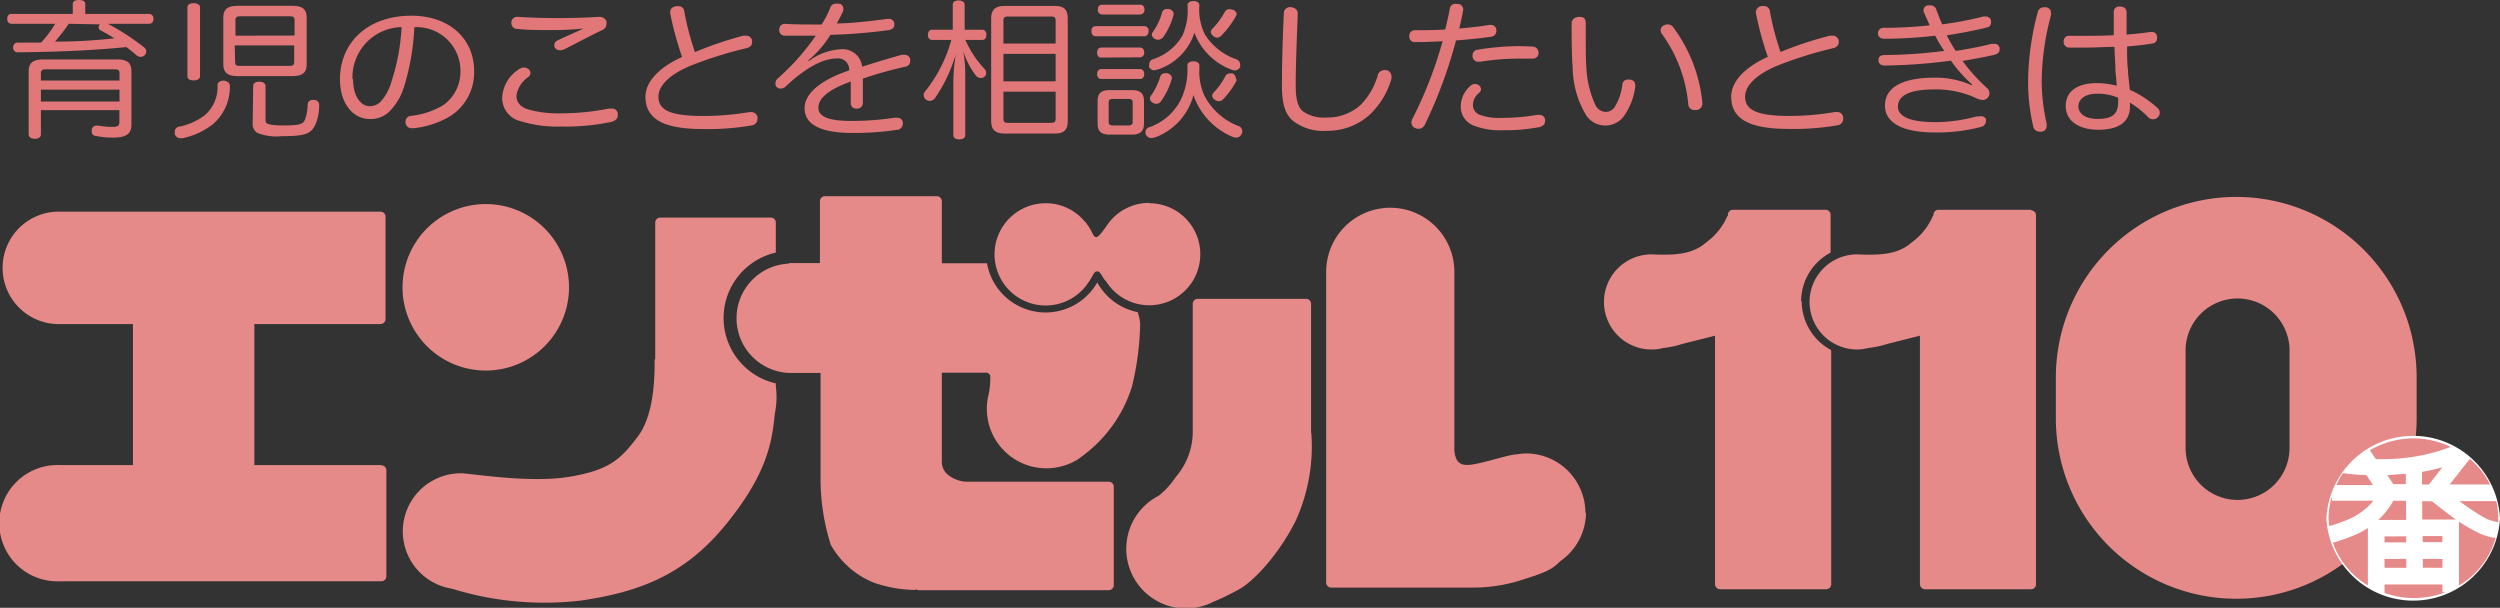
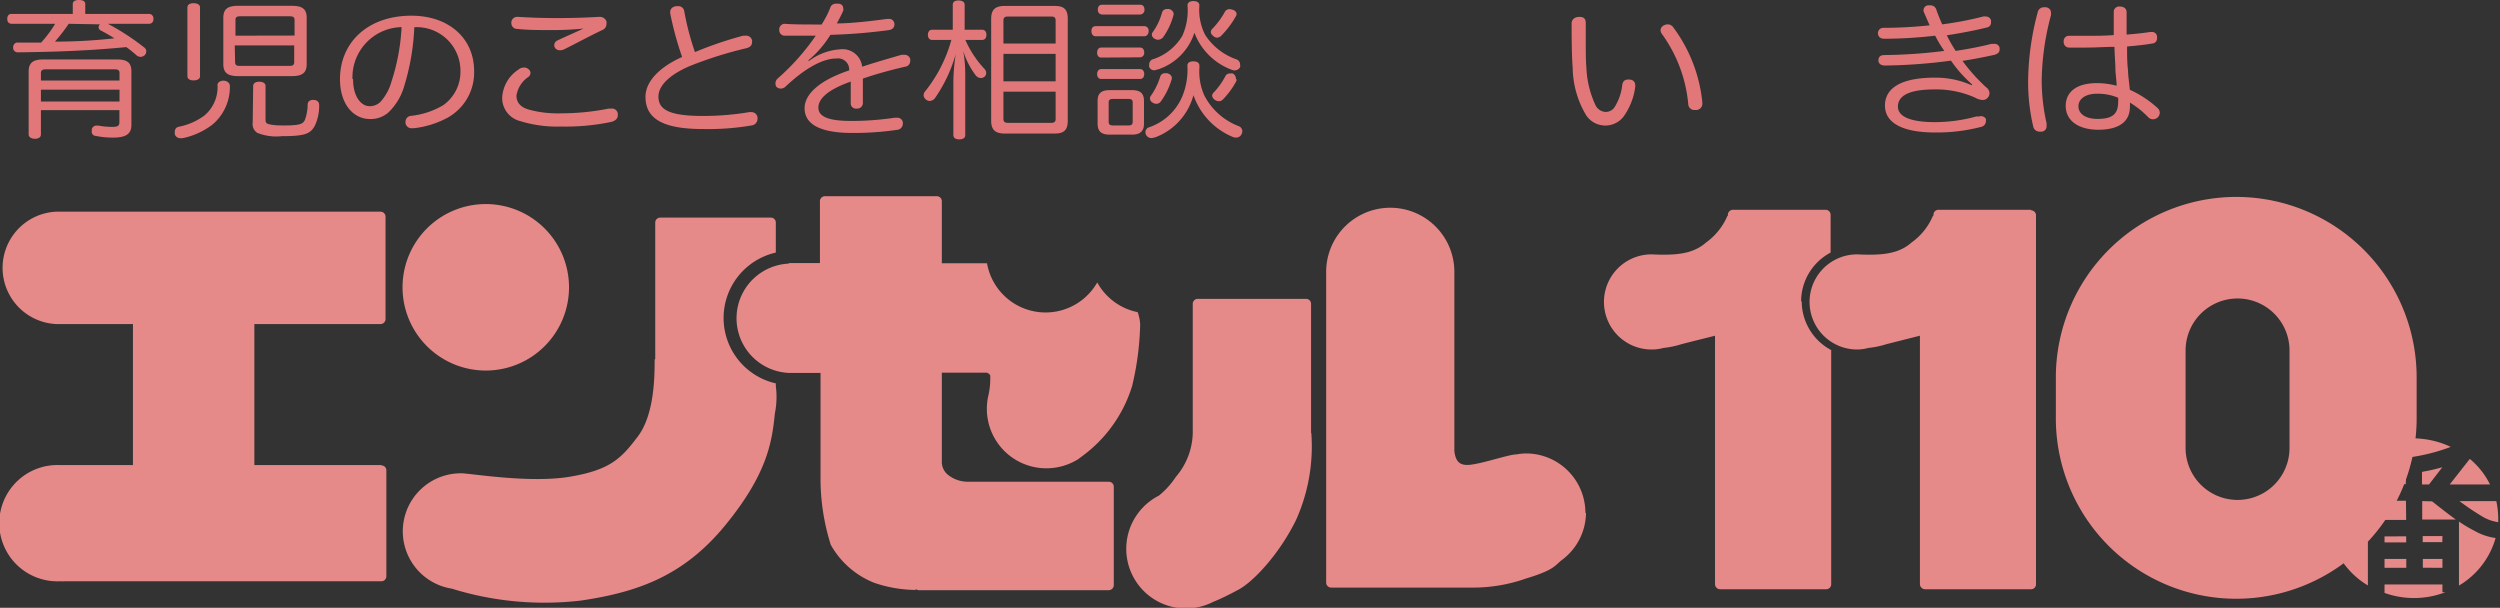
<svg xmlns="http://www.w3.org/2000/svg" viewBox="0 0 210.23 51.11">
  <rect x="0" y="0" width="210.23" height="51.11" fill="#333333" stroke="none" />
  <defs>
    <style>.cls-1{fill:#e68989;}.cls-2{fill:#e27779;}.cls-3{fill:#fff;}</style>
  </defs>
  <g id="Layer_2" data-name="Layer 2">
    <g id="レイヤー_1" data-name="レイヤー 1">
      <path class="cls-1" d="M65.24,32.24a5.64,5.64,0,0,1,0-11V18.72a.41.41,0,0,0-.41-.42H55.51a.42.42,0,0,0-.41.42V30.21h-.05c0,1.35,0,4.62-1.41,6.49s-2.34,2.82-5.73,3.39-8.44-.3-9.12-.29a4.88,4.88,0,0,0-.8,9.7,26.27,26.27,0,0,0,10.88,1c4.64-.69,8.57-2,12.11-6.32s3.94-7,4.18-9.41a7,7,0,0,0,.08-2.3v-.24" />
      <path class="cls-1" d="M188.05,16.56a15.18,15.18,0,0,0-15.17,15.17v3.45a15.17,15.17,0,1,0,30.34,0V31.73A15.17,15.17,0,0,0,188.05,16.56Zm4.48,21.11a4.37,4.37,0,0,1-8.74,0v-8.2a4.37,4.37,0,0,1,8.74,0v8.2" />
      <path class="cls-1" d="M170.8,17.64H163a.42.42,0,0,0-.41.43v.06s-.05,0-.06.05a5.27,5.27,0,0,1-1.78,2.21c-1.13,1-2.58,1.09-4.58,1a4,4,0,0,0,0,8,3.62,3.62,0,0,0,.94-.13,7.59,7.59,0,0,0,1.53-.32l2.81-.71V49.12a.44.44,0,0,0,.42.43h8.94a.41.41,0,0,0,.4-.43v-31a.41.41,0,0,0-.4-.43" />
      <path class="cls-1" d="M33.85,24.16a7,7,0,1,1,7,7,7,7,0,0,1-7-7" />
      <path class="cls-1" d="M32.08,39.11H21.39V27.25H32a.42.42,0,0,0,.42-.41V18.23A.42.42,0,0,0,32,17.8H4.9l-.17,0a4.73,4.73,0,0,0,0,9.45l0,0h6.45V39.11H5.46s0,0-.08,0-.22,0-.33,0a4.89,4.89,0,1,0,0,9.77,2.85,2.85,0,0,0,.4,0H32.08a.42.42,0,0,0,.41-.42v-8.9a.41.41,0,0,0-.41-.42" />
      <path class="cls-1" d="M133.32,43.13a5,5,0,0,0-5-5,5.16,5.16,0,0,0-.79.08s0,0,0,0c-.72,0-3.49,1-4.32.88-.61-.06-.83-.49-.91-1.16v-15s0,0,0-.07a5.39,5.39,0,0,0-10.78,0,.38.38,0,0,0,0,.1V41.11h0V49a.42.42,0,0,0,.42.41H124a13.27,13.27,0,0,0,4.29-.75c2.35-.71,2.43-1.06,3-1.53a5,5,0,0,0,2.08-4" />
      <path class="cls-1" d="M110.25,36.42V25.55a.42.42,0,0,0-.42-.42h-9.1a.42.42,0,0,0-.43.42V36.1h0a5.84,5.84,0,0,1-1.42,4,6.88,6.88,0,0,1-1.43,1.58A5,5,0,0,0,102,50.62c.75-.3,1.46-.67,2.08-1,1.27-.64,3.49-3,4.91-5.9a15.08,15.08,0,0,0,1.28-7.32" />
      <path class="cls-1" d="M151.46,25.34a4.65,4.65,0,0,1,2.48-4.1V18.07a.42.42,0,0,0-.42-.43h-7.79a.43.43,0,0,0-.43.43v.06s0,0-.05.05a5.35,5.35,0,0,1-1.78,2.21c-1.14,1-2.59,1.09-4.59,1a4,4,0,0,0,0,8,3.63,3.63,0,0,0,1-.13,7.73,7.73,0,0,0,1.53-.32c.75-.2,2-.5,2.81-.71V49.12a.43.43,0,0,0,.42.43h8.93a.42.42,0,0,0,.42-.43V29.44a4.65,4.65,0,0,1-2.48-4.1" />
      <path class="cls-1" d="M92.27,23.75A5,5,0,0,1,83,22.14H79.2V16.92a.42.42,0,0,0-.42-.42H69.36a.42.42,0,0,0-.41.42v5.2H66.42a.43.43,0,0,0-.13.05,4.6,4.6,0,0,0,.07,9.19l.06,0H69v9a18.47,18.47,0,0,0,.86,5.45A7.26,7.26,0,0,0,73.49,49a11.07,11.07,0,0,0,3.45.61s.07,0,.1-.06a.44.44,0,0,0,.2.08h16a.43.43,0,0,0,.42-.42V40.93a.42.42,0,0,0-.42-.42H81.36A2.7,2.7,0,0,1,79.81,40a1.41,1.41,0,0,1-.61-1.09V31.34H83a.57.57,0,0,1,.27.22,6.54,6.54,0,0,1-.14,1.63A5,5,0,0,0,88,39.38a5.05,5.05,0,0,0,2.67-.77h0l0,0,.4-.3a11.48,11.48,0,0,0,4.13-5.84,24.36,24.36,0,0,0,.68-5.22,3.81,3.81,0,0,0-.21-1,5,5,0,0,1-3.4-2.5" />
-       <path class="cls-1" d="M96.62,17.06a4.29,4.29,0,0,0-3.33,1.61l0,0c-.15.18-.83,1.26-1.1,1.27-.1,0-.19-.08-.27-.21a4.5,4.5,0,0,0-.51-.87,1.6,1.6,0,0,1-.11-.19v.06a4.25,4.25,0,0,0-3.34-1.64,4.3,4.3,0,1,0,3.58,6.64c.36-.47.42-.91.73-.91s.4.52.73.82a4.29,4.29,0,1,0,3.64-6.55" />
      <path class="cls-2" d="M9.07,2a20.55,20.55,0,0,1,3.07,2,.39.39,0,0,1,.16.32.48.48,0,0,1-.13.32.52.52,0,0,1-.35.14.56.56,0,0,1-.33-.12,9.47,9.47,0,0,0-.87-.7c-2.93.29-6,.41-9.08.44a.38.38,0,0,1-.43-.43v0a.37.37,0,0,1,.41-.39H3.46A10.07,10.07,0,0,0,4.64,2H1C.73,2,.61,1.84.61,1.59s.12-.42.36-.42H6.12V.34c0-.23.19-.34.52-.34s.53.11.53.34v.83h5.36a.37.37,0,0,1,.37.42.36.36,0,0,1-.37.41ZM3.44,11.32c0,.22-.21.35-.5.35s-.53-.13-.53-.36V6c0-.72.38-1,1.22-1H9.84c.83,0,1.21.25,1.21,1v4.5c0,.77-.47,1.07-1.52,1.07a7.09,7.09,0,0,1-1.47-.14A.35.35,0,0,1,7.72,11a.62.62,0,0,1,0-.13.4.4,0,0,1,.41-.31l.13,0a6.7,6.7,0,0,0,1.15.11c.5,0,.63-.08.63-.41v-1H3.44Zm6.61-5.17c0-.25-.13-.32-.4-.32H3.85c-.26,0-.41.07-.41.32v.62h6.61ZM3.44,8.54h6.61v-1H3.44ZM5.78,2A15,15,0,0,1,4.62,3.5c1.66,0,3.33-.09,5-.28-.37-.23-.76-.46-1.15-.66a.31.31,0,0,1-.18-.26.4.4,0,0,1,.11-.25l.05,0Z" />
      <path class="cls-2" d="M19.33,7.22a4.12,4.12,0,0,1-1.47,3.26,6.21,6.21,0,0,1-2.5,1.14l-.18,0a.48.48,0,0,1-.48-.33,1.37,1.37,0,0,1,0-.19.41.41,0,0,1,.32-.44,5.28,5.28,0,0,0,2.16-.94,3.1,3.1,0,0,0,1.11-2.57c0-.23.25-.37.52-.37h0C19.14,6.81,19.33,7,19.33,7.22Zm-2.51-.81c0,.23-.23.35-.54.35s-.52-.12-.52-.35V.62c0-.23.21-.35.52-.35s.54.12.54.35ZM24.57.49c.86,0,1.22.28,1.22,1V5.4c0,.71-.36,1-1.22,1H20c-.86,0-1.22-.29-1.22-1V1.49c0-.72.36-1,1.22-1Zm.2,2.5V1.69c0-.25-.12-.32-.41-.32H20.19c-.27,0-.39.07-.39.32V3Zm-5,2.23c0,.25.12.32.39.32h4.17c.29,0,.41-.07.41-.32V3.82h-5Zm1.52,2c0-.22.21-.35.51-.35s.53.13.53.35V10c0,.2,0,.33.16.4s.54.15,1.32.15c1.43,0,1.66-.12,1.83-.47a3.73,3.73,0,0,0,.23-1.26c0-.26.16-.42.47-.42h0c.33,0,.5.17.5.45a3.9,3.9,0,0,1-.36,1.71c-.37.7-.85.89-2.78.89a4.28,4.28,0,0,1-2.07-.28.88.88,0,0,1-.38-.86Z" />
      <path class="cls-2" d="M34,7.21a5,5,0,0,1-1.34,2.25,2.27,2.27,0,0,1-1.55.55c-1.4,0-2.52-1.26-2.52-3.35,0-3.1,2.35-5.34,6-5.34,3.18,0,5.28,1.92,5.28,4.66a4.34,4.34,0,0,1-2.22,3.91,7.78,7.78,0,0,1-2.83.89h-.15a.51.51,0,0,1-.57-.43.57.57,0,0,1,0-.13.5.5,0,0,1,.48-.48,6.63,6.63,0,0,0,2.7-.9A3.43,3.43,0,0,0,38.72,6a3.67,3.67,0,0,0-3.88-3.71A19.59,19.59,0,0,1,34,7.21Zm-4.31-.56c0,1.49.68,2.28,1.4,2.28a1.28,1.28,0,0,0,.9-.36,4.23,4.23,0,0,0,.93-1.71,17.56,17.56,0,0,0,.85-4.58A4.22,4.22,0,0,0,29.64,6.65Z" />
      <path class="cls-2" d="M43.6,5.85a.71.71,0,0,1,.46-.17.54.54,0,0,1,.36.12.42.42,0,0,1,.19.34.43.43,0,0,1-.18.33,2.33,2.33,0,0,0-1,1.57c0,.6.37,1,1.09,1.19a9.29,9.29,0,0,0,2.67.3,20.23,20.23,0,0,0,4-.4l.23,0a.49.49,0,0,1,.53.4,1.22,1.22,0,0,1,0,.17c0,.28-.21.46-.54.55a18.76,18.76,0,0,1-4.26.39,10.36,10.36,0,0,1-3.38-.45,2,2,0,0,1-1.54-2A3,3,0,0,1,43.6,5.85ZM49.08,2.4c-.78.08-1.72.13-2.57.13-1.09,0-2.2,0-3-.1A.48.48,0,0,1,43,1.94V1.86a.49.49,0,0,1,.54-.44h.07c.85.06,2.05.1,3.32.1s2.57-.05,3.4-.1h.07A.59.59,0,0,1,51,1.8a1,1,0,0,1,0,.23.55.55,0,0,1-.36.5c-1,.47-2.12,1.08-3.14,1.59a.91.91,0,0,1-.42.11.5.5,0,0,1-.38-.17.41.41,0,0,1-.09-.26.44.44,0,0,1,.25-.39c.6-.29,1.35-.61,2.19-1Z" />
      <path class="cls-2" d="M62.5,3l.22,0a.5.5,0,0,1,.52.38.57.57,0,0,1,0,.18c0,.23-.15.41-.46.49a33.14,33.14,0,0,0-4.74,1.49c-1.75.74-2.67,1.67-2.67,2.58,0,1.08.86,1.63,3.72,1.63A23,23,0,0,0,63,9.43a.44.44,0,0,1,.16,0,.5.5,0,0,1,.54.45.66.66,0,0,1,0,.14.56.56,0,0,1-.51.53,21.46,21.46,0,0,1-4.08.3c-3.3,0-4.83-.83-4.83-2.71,0-1.26,1.14-2.48,3.08-3.35a27,27,0,0,1-1-3.67.49.49,0,0,1,0-.12c0-.27.21-.43.48-.48H57a.49.49,0,0,1,.54.42,22.48,22.48,0,0,0,.9,3.44A31.69,31.69,0,0,1,62.5,3Z" />
      <path class="cls-2" d="M68,5.15a4.85,4.85,0,0,1,2.64-1,1.65,1.65,0,0,1,1.86,1.46c1.21-.4,2.38-.73,3.31-1l.23,0a.48.48,0,0,1,.5.34.69.69,0,0,1,0,.2.47.47,0,0,1-.43.46c-1,.23-2.25.55-3.55,1,0,.45,0,.89,0,1.33,0,.24,0,.48,0,.71a.47.47,0,0,1-.52.48.44.44,0,0,1-.5-.48V6.86c-1.89.67-2.72,1.42-2.72,2.19s.87,1.12,2.77,1.12a24.49,24.49,0,0,0,3.64-.27h.19a.46.46,0,0,1,.5.38.62.62,0,0,1,0,.13.52.52,0,0,1-.5.51,24.88,24.88,0,0,1-3.76.26c-2.53,0-4-.65-4-2.08,0-1.18,1.24-2.34,3.75-3.18a.94.94,0,0,0-1.08-1c-1.15,0-2.63.82-4.25,2.34a.59.59,0,0,1-.43.19.53.53,0,0,1-.36-.15A.49.49,0,0,1,65.21,7a.54.54,0,0,1,.19-.4A19.45,19.45,0,0,0,68.6,3H68c-.68,0-1.45,0-2,0a.45.45,0,0,1-.47-.46v0A.48.48,0,0,1,65.94,2h0c.64.05,1.5.06,2.39.06h.76A7.85,7.85,0,0,0,69.81.67a.49.49,0,0,1,.5-.36l.19,0c.27,0,.41.2.41.38a.43.43,0,0,1,0,.21c-.16.36-.34.7-.54,1.07,1.15,0,2.75-.18,4.23-.38h.12a.44.44,0,0,1,.49.39v.09c0,.24-.16.41-.46.46a46,46,0,0,1-4.92.4,8.68,8.68,0,0,1-1.84,2.13Z" />
      <path class="cls-2" d="M82.58,2.5c.25,0,.37.18.37.43s-.12.43-.37.43h-1.4A8.64,8.64,0,0,0,82.8,5.81a.48.48,0,0,1,.13.33.41.41,0,0,1-.14.31.46.46,0,0,1-.3.11.56.56,0,0,1-.43-.21A6.65,6.65,0,0,1,81,4.29a11.16,11.16,0,0,1,.17,2v5.07c0,.24-.19.36-.5.36s-.5-.12-.5-.36V6.85a16.78,16.78,0,0,1,.2-2.31,12.31,12.31,0,0,1-1.76,3.73.59.59,0,0,1-.44.22.5.5,0,0,1-.28-.1A.5.5,0,0,1,77.67,8a.51.51,0,0,1,.12-.31A11.94,11.94,0,0,0,80,3.36H78.39c-.24,0-.36-.19-.36-.43s.12-.43.36-.43h1.73V.4c0-.24.17-.36.48-.36s.52.12.52.36V2.5Zm.77-.92c0-.8.37-1.08,1.15-1.08h4.19c.77,0,1.1.28,1.1,1.08v8.58c0,.78-.33,1.07-1.1,1.07H84.5c-.78,0-1.15-.29-1.15-1.07Zm5.42.14c0-.25-.12-.33-.37-.33H84.75c-.24,0-.37.08-.37.33V3.66h4.39ZM84.38,4.53V6.84h4.39V4.53Zm0,3.18V10c0,.25.13.33.37.33H88.4c.25,0,.37-.08.37-.33V7.71Z" />
      <path class="cls-2" d="M96.22,2.2a.36.36,0,0,1,.37.41c0,.24-.13.44-.37.44H92.14c-.24,0-.36-.19-.36-.44s.12-.41.36-.41ZM92.6,4.84c-.23,0-.34-.18-.34-.41S92.37,4,92.6,4h3.29c.21,0,.33.19.33.41a.37.37,0,0,1-.33.41Zm0,1.8c-.23,0-.34-.19-.34-.41s.11-.42.34-.42h3.29c.21,0,.33.19.33.42s-.12.41-.33.41Zm3.6,3.76c0,.64-.33.92-1,.92H93.3c-.69,0-1-.28-1-.92V8.48c0-.64.32-.9,1-.9h1.9c.67,0,1,.26,1,.9ZM92.67,1.22A.37.37,0,0,1,92.32.8c0-.24.12-.4.35-.4H95.9c.21,0,.34.16.34.4a.38.38,0,0,1-.34.42Zm2.23,9.33c.23,0,.35-.08.35-.3V8.62c0-.23-.12-.3-.35-.3H93.6c-.25,0-.37.07-.37.3v1.63c0,.22.12.3.37.3Zm2.19,1a.88.88,0,0,1-.26.06.51.51,0,0,1-.45-.26.53.53,0,0,1-.06-.24.44.44,0,0,1,.29-.4,4.65,4.65,0,0,0,2.81-2.6,5.89,5.89,0,0,0,.43-2.59c0-.24.19-.36.5-.36s.51.12.51.36v.21a4.85,4.85,0,0,0,.43,2.33,5.43,5.43,0,0,0,2.88,2.55.46.46,0,0,1,.3.43.63.63,0,0,1-.08.27.5.5,0,0,1-.45.26.73.73,0,0,1-.31-.07A5.89,5.89,0,0,1,100.36,8,5.22,5.22,0,0,1,97.09,11.57Zm.22-5.71a.59.59,0,0,1-.25.07.45.45,0,0,1-.42-.28.43.43,0,0,1,0-.21A.45.45,0,0,1,96.9,5,4.45,4.45,0,0,0,99.43,3,5.2,5.2,0,0,0,99.86.45c0-.23.19-.36.5-.36s.5.13.5.36a4.65,4.65,0,0,0,.47,2.46A5.13,5.13,0,0,0,104,5a.45.45,0,0,1,.28.41.48.48,0,0,1,0,.23.5.5,0,0,1-.45.28.52.52,0,0,1-.24-.05,5.33,5.33,0,0,1-3.15-3.12A4.79,4.79,0,0,1,97.31,5.86Zm1.23.69a.34.34,0,0,1,0,.1,6.07,6.07,0,0,1-.91,1.88.46.46,0,0,1-.39.22.57.57,0,0,1-.31-.1.42.42,0,0,1-.23-.36.4.4,0,0,1,.09-.23,5.65,5.65,0,0,0,.79-1.64A.41.41,0,0,1,98,6.16a.44.44,0,0,1,.16,0C98.41,6.23,98.54,6.38,98.54,6.55Zm.15-5.39a.16.16,0,0,1,0,.09,5.64,5.64,0,0,1-.86,1.87.55.55,0,0,1-.44.24.43.43,0,0,1-.24-.06.43.43,0,0,1-.29-.37.37.37,0,0,1,.07-.2,5.06,5.06,0,0,0,.79-1.66.41.41,0,0,1,.44-.29.47.47,0,0,1,.16,0C98.55.83,98.69,1,98.69,1.16Zm5.28,0a.28.28,0,0,1,0,.15A7.68,7.68,0,0,1,102.7,3a.53.53,0,0,1-.37.17A.52.52,0,0,1,102,3a.42.42,0,0,1-.18-.31.46.46,0,0,1,.17-.31A6.7,6.7,0,0,0,103,1a.43.43,0,0,1,.38-.23,1,1,0,0,1,.27.05A.45.45,0,0,1,104,1.17Zm0,5.5a.31.31,0,0,1,0,.17,6.74,6.74,0,0,1-1.12,1.54.46.46,0,0,1-.35.16.59.59,0,0,1-.35-.12.49.49,0,0,1-.22-.35.43.43,0,0,1,.11-.24,5.87,5.87,0,0,0,1-1.39.4.4,0,0,1,.39-.23.69.69,0,0,1,.24,0A.51.51,0,0,1,103.93,6.67Z" />
-       <path class="cls-2" d="M109.13,1.15v0c-.06,1.83-.17,4-.17,6,0,1.17.16,1.82.59,2.2a3,3,0,0,0,2,.53,4.13,4.13,0,0,0,2.88-1.07,5.81,5.81,0,0,0,1.43-2.48.54.54,0,0,1,.51-.43.85.85,0,0,1,.22,0,.53.53,0,0,1,.42.51.86.86,0,0,1,0,.21,6.72,6.72,0,0,1-1.8,3A5.29,5.29,0,0,1,111.57,11a4.16,4.16,0,0,1-2.87-.86c-.62-.56-.9-1.37-.9-2.95,0-1.93.07-4.23.16-6.06a.52.52,0,0,1,.58-.53h0C108.94.65,109.13.83,109.13,1.15Z" />
-       <path class="cls-2" d="M119.26,3.54H119a.45.45,0,0,1-.49-.49V3a.46.46,0,0,1,.51-.46c.73,0,1.63,0,2.51-.06.15-.59.28-1.17.39-1.76a.45.45,0,0,1,.51-.39h.12a.46.46,0,0,1,.49.43.18.18,0,0,1,0,.1c-.09.49-.2,1-.33,1.54.9-.08,1.79-.18,2.5-.3a.34.34,0,0,1,.14,0,.44.44,0,0,1,.48.4.3.3,0,0,1,0,.13.47.47,0,0,1-.39.45c-.87.13-1.93.24-3,.32a39.3,39.3,0,0,1-2.63,7.1.58.58,0,0,1-.51.33.7.7,0,0,1-.31-.07.49.49,0,0,1-.3-.45.79.79,0,0,1,.08-.31,34.79,34.79,0,0,0,2.54-6.53C120.59,3.5,119.87,3.54,119.26,3.54Zm4.6,5.26a.89.89,0,0,0,.61.87,4.81,4.81,0,0,0,1.85.24,16.65,16.65,0,0,0,2.92-.25h.19a.46.46,0,0,1,.5.39.49.49,0,0,1,0,.12c0,.25-.15.45-.5.52a14.78,14.78,0,0,1-3,.26,6.21,6.21,0,0,1-2.51-.39,1.69,1.69,0,0,1-1.08-1.68,2.32,2.32,0,0,1,.82-1.67.61.61,0,0,1,.37-.15.57.57,0,0,1,.29.08.44.44,0,0,1,.22.37.38.38,0,0,1-.14.28A1.36,1.36,0,0,0,123.86,8.8Zm5-4.88a.51.51,0,0,1,.52.53.47.47,0,0,1-.51.48h-1.25a20.26,20.26,0,0,0-3.14.26h-.13a.48.48,0,0,1-.52-.43.38.38,0,0,1,0-.1.47.47,0,0,1,.43-.48,22.11,22.11,0,0,1,3.43-.3C128.05,3.88,128.46,3.9,128.88,3.92Z" />
      <path class="cls-2" d="M132.81,1.42c.43,0,.54.21.54.52v1.6c0,.79,0,1.54.05,2.11a8.27,8.27,0,0,0,.77,3.2,1,1,0,0,0,.82.56.88.88,0,0,0,.77-.38,4.38,4.38,0,0,0,.66-1.9c.06-.31.21-.44.49-.44H137c.31,0,.51.18.51.48a.49.49,0,0,1,0,.12,5.45,5.45,0,0,1-1,2.54,1.94,1.94,0,0,1-3.13-.14,8,8,0,0,1-1.13-4c-.08-1-.09-2.46-.09-3.79C132.21,1.62,132.43,1.42,132.81,1.42Zm7.44.63a.56.56,0,0,1,.46.25,12.7,12.7,0,0,1,2.44,6.27v.08a.53.53,0,0,1-.48.6h-.14a.51.51,0,0,1-.56-.48,11.9,11.9,0,0,0-2.22-5.92.56.56,0,0,1-.11-.31.46.46,0,0,1,.29-.41A.62.62,0,0,1,140.25,2.05Z" />
-       <path class="cls-2" d="M153.87,3l.22,0a.52.52,0,0,1,.53.38,1.1,1.1,0,0,1,0,.18c0,.23-.15.41-.46.49a33.14,33.14,0,0,0-4.74,1.49c-1.75.74-2.67,1.67-2.67,2.58,0,1.08.87,1.63,3.72,1.63a22.88,22.88,0,0,0,3.83-.33.44.44,0,0,1,.16,0,.5.5,0,0,1,.54.45.66.66,0,0,1,0,.14.56.56,0,0,1-.51.53,21.46,21.46,0,0,1-4.08.3c-3.3,0-4.83-.83-4.83-2.71,0-1.26,1.14-2.48,3.08-3.35a27,27,0,0,1-1-3.67.49.49,0,0,1,0-.12.52.52,0,0,1,.48-.48h.15a.49.49,0,0,1,.54.42,22.48,22.48,0,0,0,.9,3.44A31.69,31.69,0,0,1,153.87,3Z" />
      <path class="cls-2" d="M165.84,7.1a10.79,10.79,0,0,1-1.78-2,45.41,45.41,0,0,1-5.55.41c-.36,0-.55-.18-.55-.43v0c0-.3.17-.44.47-.45a42.54,42.54,0,0,0,5.07-.35A10.75,10.75,0,0,1,162.73,3a38.23,38.23,0,0,1-4.27.26c-.33,0-.53-.17-.54-.46a.45.45,0,0,1,.48-.46,36.55,36.55,0,0,0,3.87-.21c-.16-.34-.31-.71-.47-1.07a.43.43,0,0,1-.05-.21.42.42,0,0,1,.37-.4l.22,0a.51.51,0,0,1,.5.39c.14.41.32.82.48,1.21a29.15,29.15,0,0,0,3.45-.66.6.6,0,0,1,.22,0,.43.43,0,0,1,.44.34,1.22,1.22,0,0,1,0,.17.41.41,0,0,1-.35.41c-1,.25-2.1.46-3.37.66a11.35,11.35,0,0,0,.75,1.31c1.06-.16,2.09-.36,3-.59l.21,0a.43.43,0,0,1,.48.32,1,1,0,0,1,0,.16c0,.23-.15.35-.43.44-.77.17-1.66.35-2.69.51a15.13,15.13,0,0,0,2,2.23.63.63,0,0,1,.27.5.58.58,0,0,1-.56.56,1.5,1.5,0,0,1-.65-.2,8,8,0,0,0-3.42-.69c-2.35,0-3.07.64-3.07,1.45s1,1.3,3.11,1.3a13.12,13.12,0,0,0,3.46-.47,1,1,0,0,1,.24,0A.48.48,0,0,1,167,10a1.13,1.13,0,0,1,0,.18.5.5,0,0,1-.41.49,14.63,14.63,0,0,1-3.88.47c-2.76,0-4.2-.83-4.2-2.26s1.28-2.35,4.2-2.35a7.38,7.38,0,0,1,3.09.64Z" />
      <path class="cls-2" d="M172.47,1.06a.6.6,0,0,1,0,.22,22.19,22.19,0,0,0-.78,5.44,16.34,16.34,0,0,0,.41,3.64,1.65,1.65,0,0,1,0,.21.45.45,0,0,1-.41.5h-.17a.54.54,0,0,1-.55-.47,16.37,16.37,0,0,1-.42-3.87,23.1,23.1,0,0,1,.8-5.68.53.53,0,0,1,.55-.44h.18C172.33.68,172.47.83,172.47,1.06Zm8.34,1.63h.13a.41.41,0,0,1,.45.4.2.2,0,0,1,0,.11.43.43,0,0,1-.41.46c-.62.11-1.33.18-2.11.25,0,.73,0,1.4.08,2,0,.47.11,1.11.15,1.64a8.8,8.8,0,0,1,2.34,1.54.55.55,0,0,1,.18.39.57.57,0,0,1-.17.39.6.6,0,0,1-.4.16.56.56,0,0,1-.39-.16,7.51,7.51,0,0,0-1.55-1.24c0,.12,0,.25,0,.34,0,1.32-1,1.94-2.66,1.94s-2.74-.76-2.74-2,1-1.92,2.61-1.92a6.56,6.56,0,0,1,1.67.22c0-.41-.08-.9-.1-1.32,0-.59-.07-1.24-.08-1.95-.75,0-1.57.06-2.38.06l-1.4,0a.46.46,0,0,1-.49-.51.44.44,0,0,1,.48-.48h0c.48,0,1,0,1.51,0,.72,0,1.48,0,2.22-.06,0-.63,0-1.27,0-1.91a.45.45,0,0,1,.51-.49c.35,0,.57.18.57.48V2.91C179.52,2.85,180.19,2.79,180.81,2.69Zm-4.46,5.19c-.95,0-1.57.42-1.57,1.06s.62,1.06,1.6,1.06c1.29,0,1.74-.43,1.74-1.43a2.36,2.36,0,0,0,0-.35A4.43,4.43,0,0,0,176.35,7.88Z" />
-       <path class="cls-3" d="M210.23,43.58a7.31,7.31,0,0,1-14.6,0,7.31,7.31,0,0,1,14.6,0" />
      <path class="cls-1" d="M204.26,40.74l1.12-1.45a16.14,16.14,0,0,1-1.71.39v1.06Zm1.83-3.16a7.55,7.55,0,0,0-3.16-.72,7.37,7.37,0,0,0-3.64,1l.5.75h.51A16,16,0,0,0,206.09,37.58Zm-7.15,2.36c-.89,0-1.48-.11-1.92-.15a6.9,6.9,0,0,0-.55,1h3.08l-.52-.8Zm4.75,2.2v1.55l2.83,0c-.59-.42-1.16-.87-2-1.53Zm5.7-1.4a6.54,6.54,0,0,0-1.7-2.15L206,40.74Zm-4,4.34-1.66,0v.51h1.65Zm0,2.67V47h-1.65v.74Zm4.56-5.61h-3.13a21.81,21.81,0,0,0,2,1.34,3.56,3.56,0,0,0,1.26.43c0-.12,0-.22,0-.33A6.83,6.83,0,0,0,209.92,42.14Zm-9.43,5.61h1.83V47h-1.83Zm-4.34-2.1a6.81,6.81,0,0,0,2.94,3.58V44.4a6.84,6.84,0,0,1-1.18.62A16.41,16.41,0,0,1,196.15,45.65Zm9.21,3.5h-4.87v.71a7.36,7.36,0,0,0,5.12-.06h-.25Zm1.39-5.31v5.4a6.78,6.78,0,0,0,3.08-4,4.76,4.76,0,0,1-1.75-.59C207.56,44.37,207.14,44.11,206.75,43.84Zm-6.26,1.27v.5h1.82V45.1Zm1.8-3h-1.06A6.6,6.6,0,0,1,200,43.72l2.34,0Zm-1.06-1.4h1.05v-.86c-.49,0-1,.09-1.56.1Zm-5.13.93a6.65,6.65,0,0,0-.32,1.91,5.2,5.2,0,0,0,.07.69,14.37,14.37,0,0,0,1.54-.54,5.47,5.47,0,0,0,2.16-1.59H196.1v-.47" />
    </g>
  </g>
</svg>